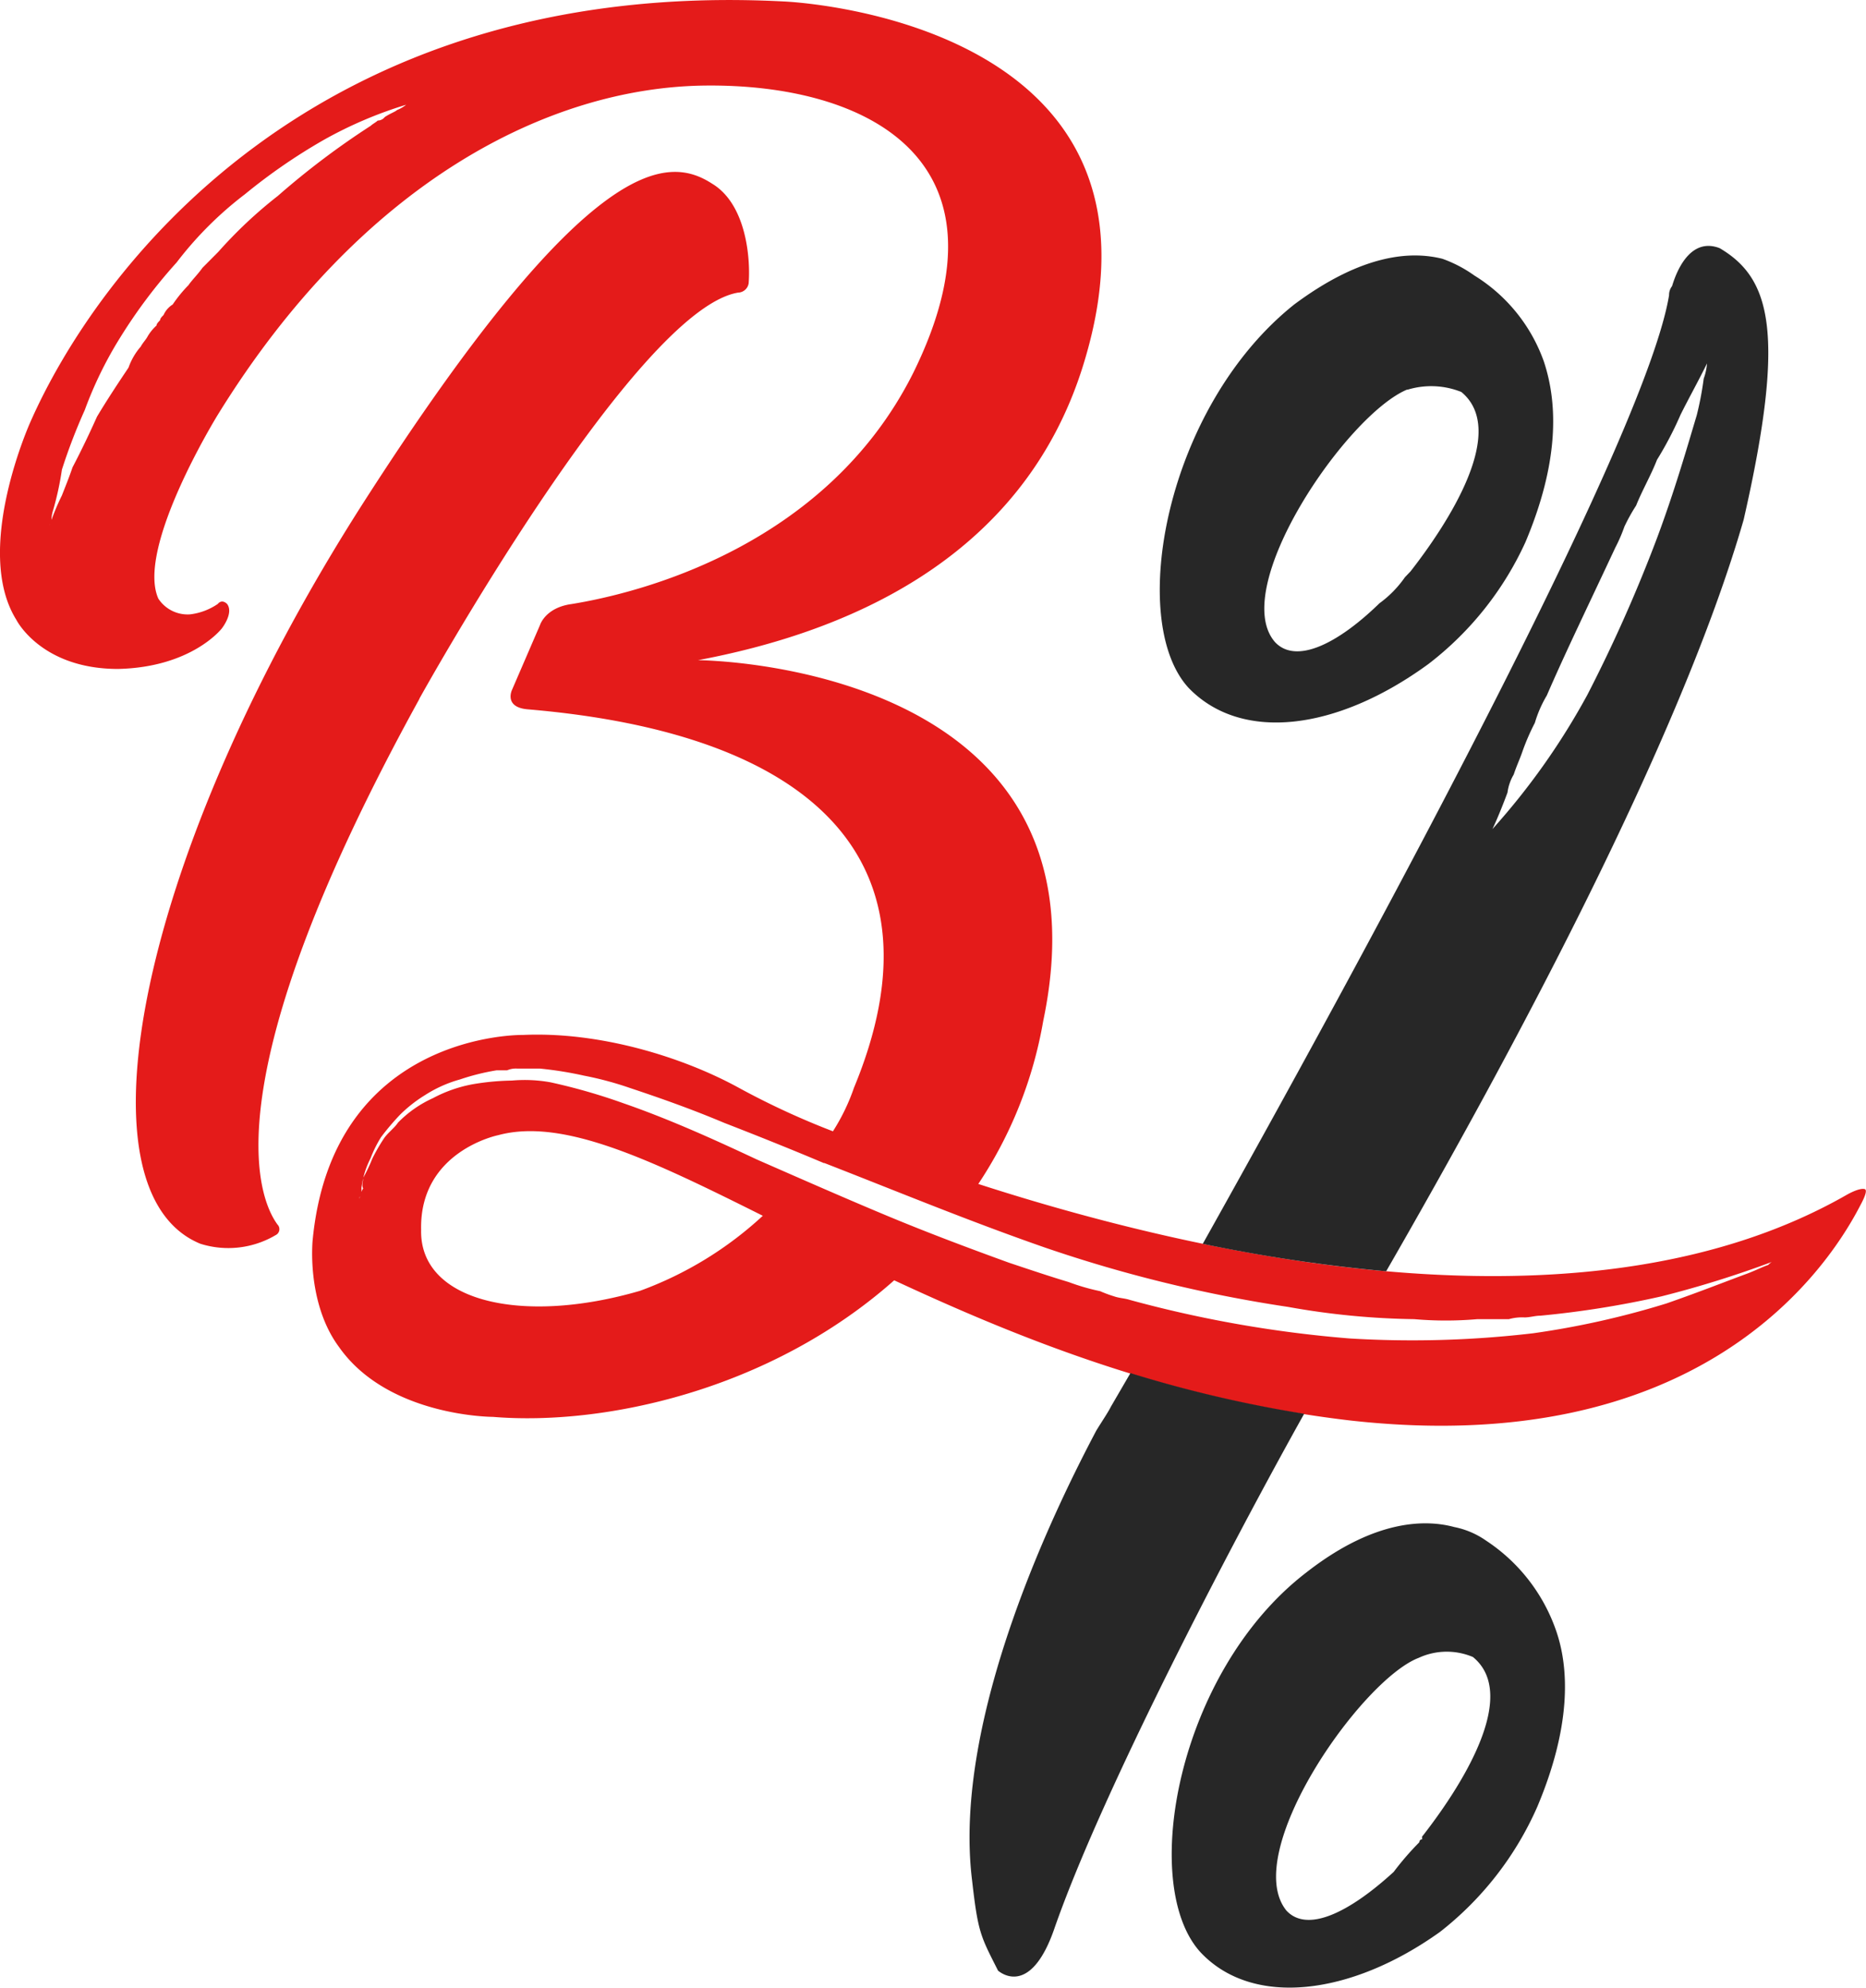
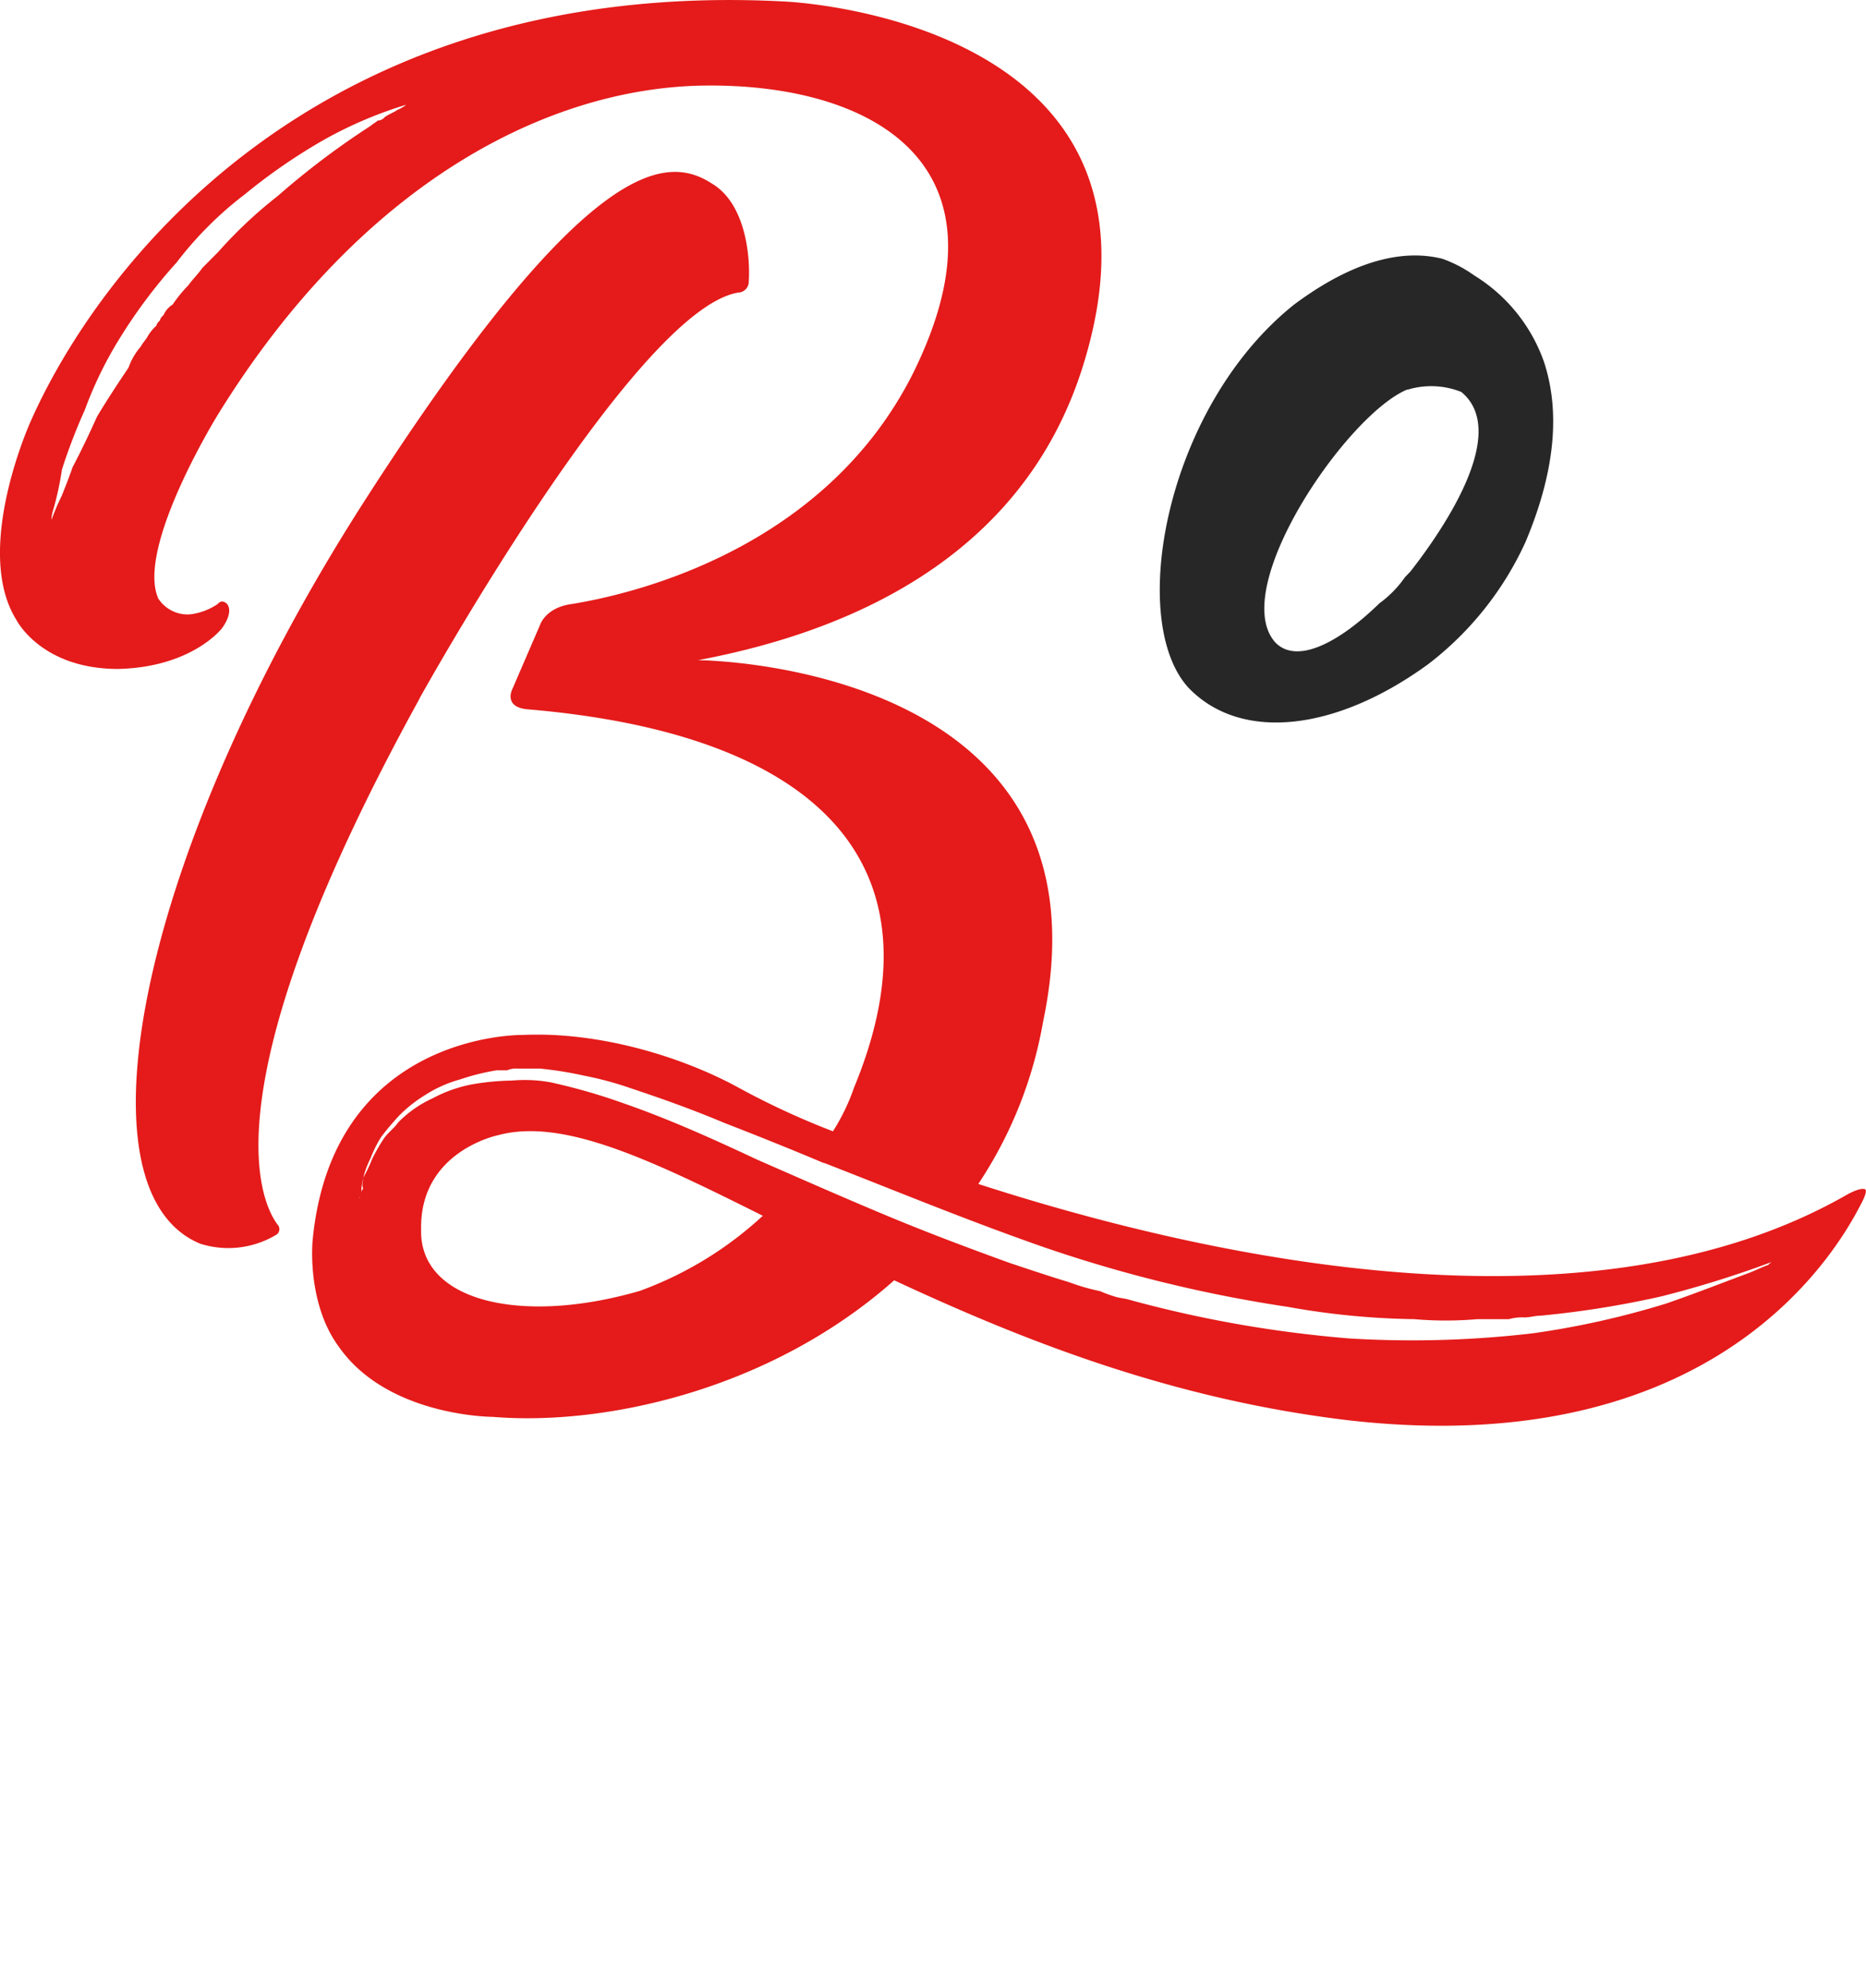
<svg xmlns="http://www.w3.org/2000/svg" viewBox="0 0 204.09 217.47">
  <defs>
    <style>.cls-1{fill:#e41b1a;}.cls-2{fill:none;}.cls-3{fill:#272727;}</style>
  </defs>
  <g id="Слой_2" data-name="Слой 2">
    <path class="cls-1" d="M1.79,67.81C-3,60.14,3.33,46.15,3.33,46.15,10.42,30.05,34-2.53,85.73.16c0,0,44.47,1.72,32.78,39.67C111.8,61.68,91.67,69.34,76.34,72.22c0,0,46,.19,37.76,39.47A46.39,46.39,0,0,1,107,129.52c26.64,8.62,67.46,17,95.05,1.15,0,0,1.34-.77,1.92-.58.38.19-.38,1.54-.58,1.92-4,7.67-18.2,27.6-55.76,23.38-19.55-2.3-35.84-8.82-49.83-15.33C84.2,152.13,66,156,53.92,155c0,0-11.5,0-16.86-7.67-2.69-3.64-3.07-8.62-2.88-11.5,2.11-23,23-22.61,23-22.61,8.24-.38,17.25,2.3,23.57,5.75a85.51,85.51,0,0,0,10.35,4.79A22.23,22.23,0,0,0,93.4,119c10.16-24.53-4-38.72-35.65-41.4C55.07,77.39,56,75.47,56,75.47l3.06-7.09s.58-1.91,3.46-2.3c7.09-1.15,27.78-6.13,37.37-25.3C111.41,17.4,94.74,9.16,77.11,9.36c-17.06.19-37.56,10.53-53.28,36,0,0-9,14.57-6.51,20.13a3.83,3.83,0,0,0,3.45,1.72,6.76,6.76,0,0,0,3.06-1.15s.39-.57,1,0c.77,1-.57,2.69-.57,2.69S21,73,12.91,73.18C4.48,73.18,1.79,67.81,1.79,67.81ZM5.43,57.46A24.9,24.9,0,0,1,6.77,54.2c.39-1,.77-1.92,1.16-3.07,1-1.91,1.91-3.83,2.68-5.55,1.15-1.92,2.3-3.65,3.45-5.37a7.05,7.05,0,0,1,1.34-2.3c.19-.38.58-.77.77-1.15a5.07,5.07,0,0,1,.95-1.15c0-.19.2-.38.39-.58,0-.19.19-.38.38-.57a2.57,2.57,0,0,1,1-1.15,14.55,14.55,0,0,1,1.72-2.11c.39-.57,1-1.15,1.54-1.91l1.72-1.73a49,49,0,0,1,6.52-6.13,87.16,87.16,0,0,1,10.16-7.67c.19-.19.57-.38.76-.57a1,1,0,0,0,.77-.38c.57-.39,1.15-.58,1.34-.77a3.89,3.89,0,0,0,1-.58,45.25,45.25,0,0,0-9,3.84,62.5,62.5,0,0,0-8.62,5.94,39.47,39.47,0,0,0-7.48,7.47A57,57,0,0,0,13.1,37a42.81,42.81,0,0,0-3.83,7.86,61.93,61.93,0,0,0-2.5,6.52,32.92,32.92,0,0,1-.95,4.4,3.81,3.81,0,0,0-.19,1.35A.57.57,0,0,0,5.43,57.46Zm40.44,19c-23,41.78-17.63,54.62-15.52,57.5a.72.72,0,0,1-.19,1.15,10.17,10.17,0,0,1-8.25.95c-14-5.75-6.7-42.73,17.83-81.06C64.46,16.45,73.09,17,77.88,20.09c3.83,2.3,4.21,8.43,4,10.92a1.2,1.2,0,0,1-1.15,1C69.44,33.89,45.87,76.43,45.87,76.43Zm44.27,50.79c-3.64-1.54-7.47-3.07-10.92-4.41-3.64-1.53-6.9-2.68-10.35-3.83a36.59,36.59,0,0,0-5-1.34,39.93,39.93,0,0,0-4.8-.77H56.6a2.41,2.41,0,0,0-1.14.19H54.3a24.9,24.9,0,0,0-4,1,13.92,13.92,0,0,0-3.83,1.72,15.1,15.1,0,0,0-2.69,2.11,27.14,27.14,0,0,0-2.11,2.49,13.27,13.27,0,0,0-1.14,2.3,9.7,9.7,0,0,0-1,3.26,1.69,1.69,0,0,1-.2,1v.19a2.76,2.76,0,0,1,.39-1.15c-.19-.38,0-.76,0-1.15a18.11,18.11,0,0,0,1-2.11A19.83,19.83,0,0,1,42,124.53c.38-.57,1.15-1.14,1.53-1.72a12.57,12.57,0,0,1,3.83-2.68,14.9,14.9,0,0,1,4.41-1.53,27.65,27.65,0,0,1,4.22-.39,15.76,15.76,0,0,1,4.22.19,64.49,64.49,0,0,1,8,2.3c5,1.73,10,4,14.56,6.14,4.79,2.1,9.58,4.21,14.18,6.13s9.2,3.64,13.42,5.17c2.3.77,4.6,1.54,6.51,2.11a23.38,23.38,0,0,0,3.45,1,13.55,13.55,0,0,0,1.54.57c.57.2,1.15.2,1.72.39a131,131,0,0,0,24,4.21,113.08,113.08,0,0,0,20.12-.57,93.28,93.28,0,0,0,14.56-3.26c3.84-1.34,6.71-2.49,8.82-3.26,1-.38,1.73-.76,2.3-.95.38-.39.57-.39.57-.39a114.87,114.87,0,0,1-12.26,3.83,104.7,104.7,0,0,1-13.22,2.11c-.58,0-1.15.19-1.73.19a5.32,5.32,0,0,0-1.72.19h-3.45a39.75,39.75,0,0,1-6.9,0,83.75,83.75,0,0,1-13.8-1.34,150.5,150.5,0,0,1-26.64-6.51C105.86,133.54,98,130.28,90.14,127.22ZM83.43,133c-12.26-6.13-21.84-10.73-28.93-8.82,0,0-8.63,1.73-8.44,10.35C45.87,142.36,57,145,70,141.21A39.91,39.91,0,0,0,83.43,133Z" />
    <path class="cls-2" d="M173.62,76a163.06,163.06,0,0,0,7.52-16.84c2-5.3,3.38-10.28,4.41-13.61a35.36,35.36,0,0,0,.76-4,6.23,6.23,0,0,0,.36-1.66c-1,2-1.92,3.62-2.89,5.6a38.31,38.31,0,0,1-2.58,4.94c-.66,1.65-1.62,3.29-2.28,5a19.76,19.76,0,0,0-1.28,2.3,17.41,17.41,0,0,1-1,2.31c-2.93,6.27-5.52,11.54-7.49,16.17a13.08,13.08,0,0,0-1.31,3,24.65,24.65,0,0,0-1.31,3c-.33,1-.66,1.66-1,2.65a5.18,5.18,0,0,0-.68,2c-1,2.66-1.65,4-1.65,4A76.62,76.62,0,0,0,173.62,76Z" />
    <path class="cls-2" d="M150.87,66a12,12,0,0,0,2.79-2.91l.62-.65c4.06-5.21,10.71-15.36,5.55-19.62a8.87,8.87,0,0,0-5.91-.24c-6.64,2.75-19.57,21.72-14.48,27.65C141.71,72.71,146.24,70.54,150.87,66Z" />
    <path class="cls-2" d="M155.19,181.36c-6.32,2.42-19.54,21.38-14.47,27.65,2.26,2.44,6.8.28,11.73-4.23a31.81,31.81,0,0,1,2.8-3.24s0-.34.31-.32v-.34c4.07-5.21,10.71-15.37,5.55-19.61A7.33,7.33,0,0,0,155.19,181.36Z" />
-     <path class="cls-3" d="M121.51,153.87c-.33.66-1,1.64-1.6,2.62-4.18,7.9-15.81,31.3-13.59,49.22.65,5.74.93,6.09,2.84,9.87.86.71,3.77,2.17,6.11-4.46,5.14-14.88,19.29-42,27.37-56.46a138.36,138.36,0,0,1-19-4.45Z" />
-     <path class="cls-3" d="M190.71,56.85c4.71-20.65,2.87-26.45-2.62-29.7-2.91-1.13-4.52,1.83-5.21,4.15a1.58,1.58,0,0,0-.33,1c-2.39,14.61-29.59,65.52-51,103.77a176.13,176.13,0,0,0,20.06,3C165.28,115.33,183.71,81.13,190.71,56.85ZM165.56,84.73c.33-1,.66-1.65,1-2.65a24.65,24.65,0,0,1,1.31-3,13.08,13.08,0,0,1,1.31-3c2-4.63,4.56-9.9,7.49-16.17a17.41,17.41,0,0,0,1-2.31,19.76,19.76,0,0,1,1.28-2.3c.66-1.66,1.62-3.3,2.28-5a38.31,38.31,0,0,0,2.58-4.94c1-2,1.92-3.62,2.89-5.6a6.23,6.23,0,0,1-.36,1.66,35.36,35.36,0,0,1-.76,4c-1,3.33-2.42,8.31-4.41,13.61A163.06,163.06,0,0,1,173.62,76a76.62,76.62,0,0,1-10.39,14.7s.65-1.31,1.65-4A5.18,5.18,0,0,1,165.56,84.73Z" />
-     <path class="cls-3" d="M162.54,168.54a9.18,9.18,0,0,0-3.49-1.49c-2.93-.79-8.55-1-16.21,5-14.08,10.85-18.31,34.22-11.5,41.56,5.68,6,16.39,4.72,26.16-2.27a35.46,35.46,0,0,0,10.64-13.69c3.62-8.59,3.59-15,2-19.42A19.36,19.36,0,0,0,162.54,168.54Zm-7,32.34v.34c-.3,0-.31.32-.31.32a31.81,31.81,0,0,0-2.8,3.24c-4.93,4.51-9.47,6.67-11.73,4.23-5.07-6.27,8.15-25.23,14.47-27.65a7.33,7.33,0,0,1,5.93-.09C166.28,185.51,159.64,195.67,155.57,200.88Z" />
    <path class="cls-3" d="M156.23,72.64a35.23,35.23,0,0,0,10.62-13.35c3.62-8.59,3.59-15,2-19.76a18.21,18.21,0,0,0-7.61-9.4,14.14,14.14,0,0,0-3.48-1.82c-3.23-.81-8.56-.7-16.21,5C127.47,44.54,123.24,67.91,130,75.25,135.73,81.2,146.15,80,156.23,72.64Zm-2.31-30a8.87,8.87,0,0,1,5.91.24c5.16,4.26-1.49,14.41-5.55,19.62l-.62.65A12,12,0,0,1,150.87,66c-4.63,4.51-9.16,6.68-11.43,4.23C134.35,64.33,147.28,45.36,153.92,42.61Z" />
  </g>
</svg>